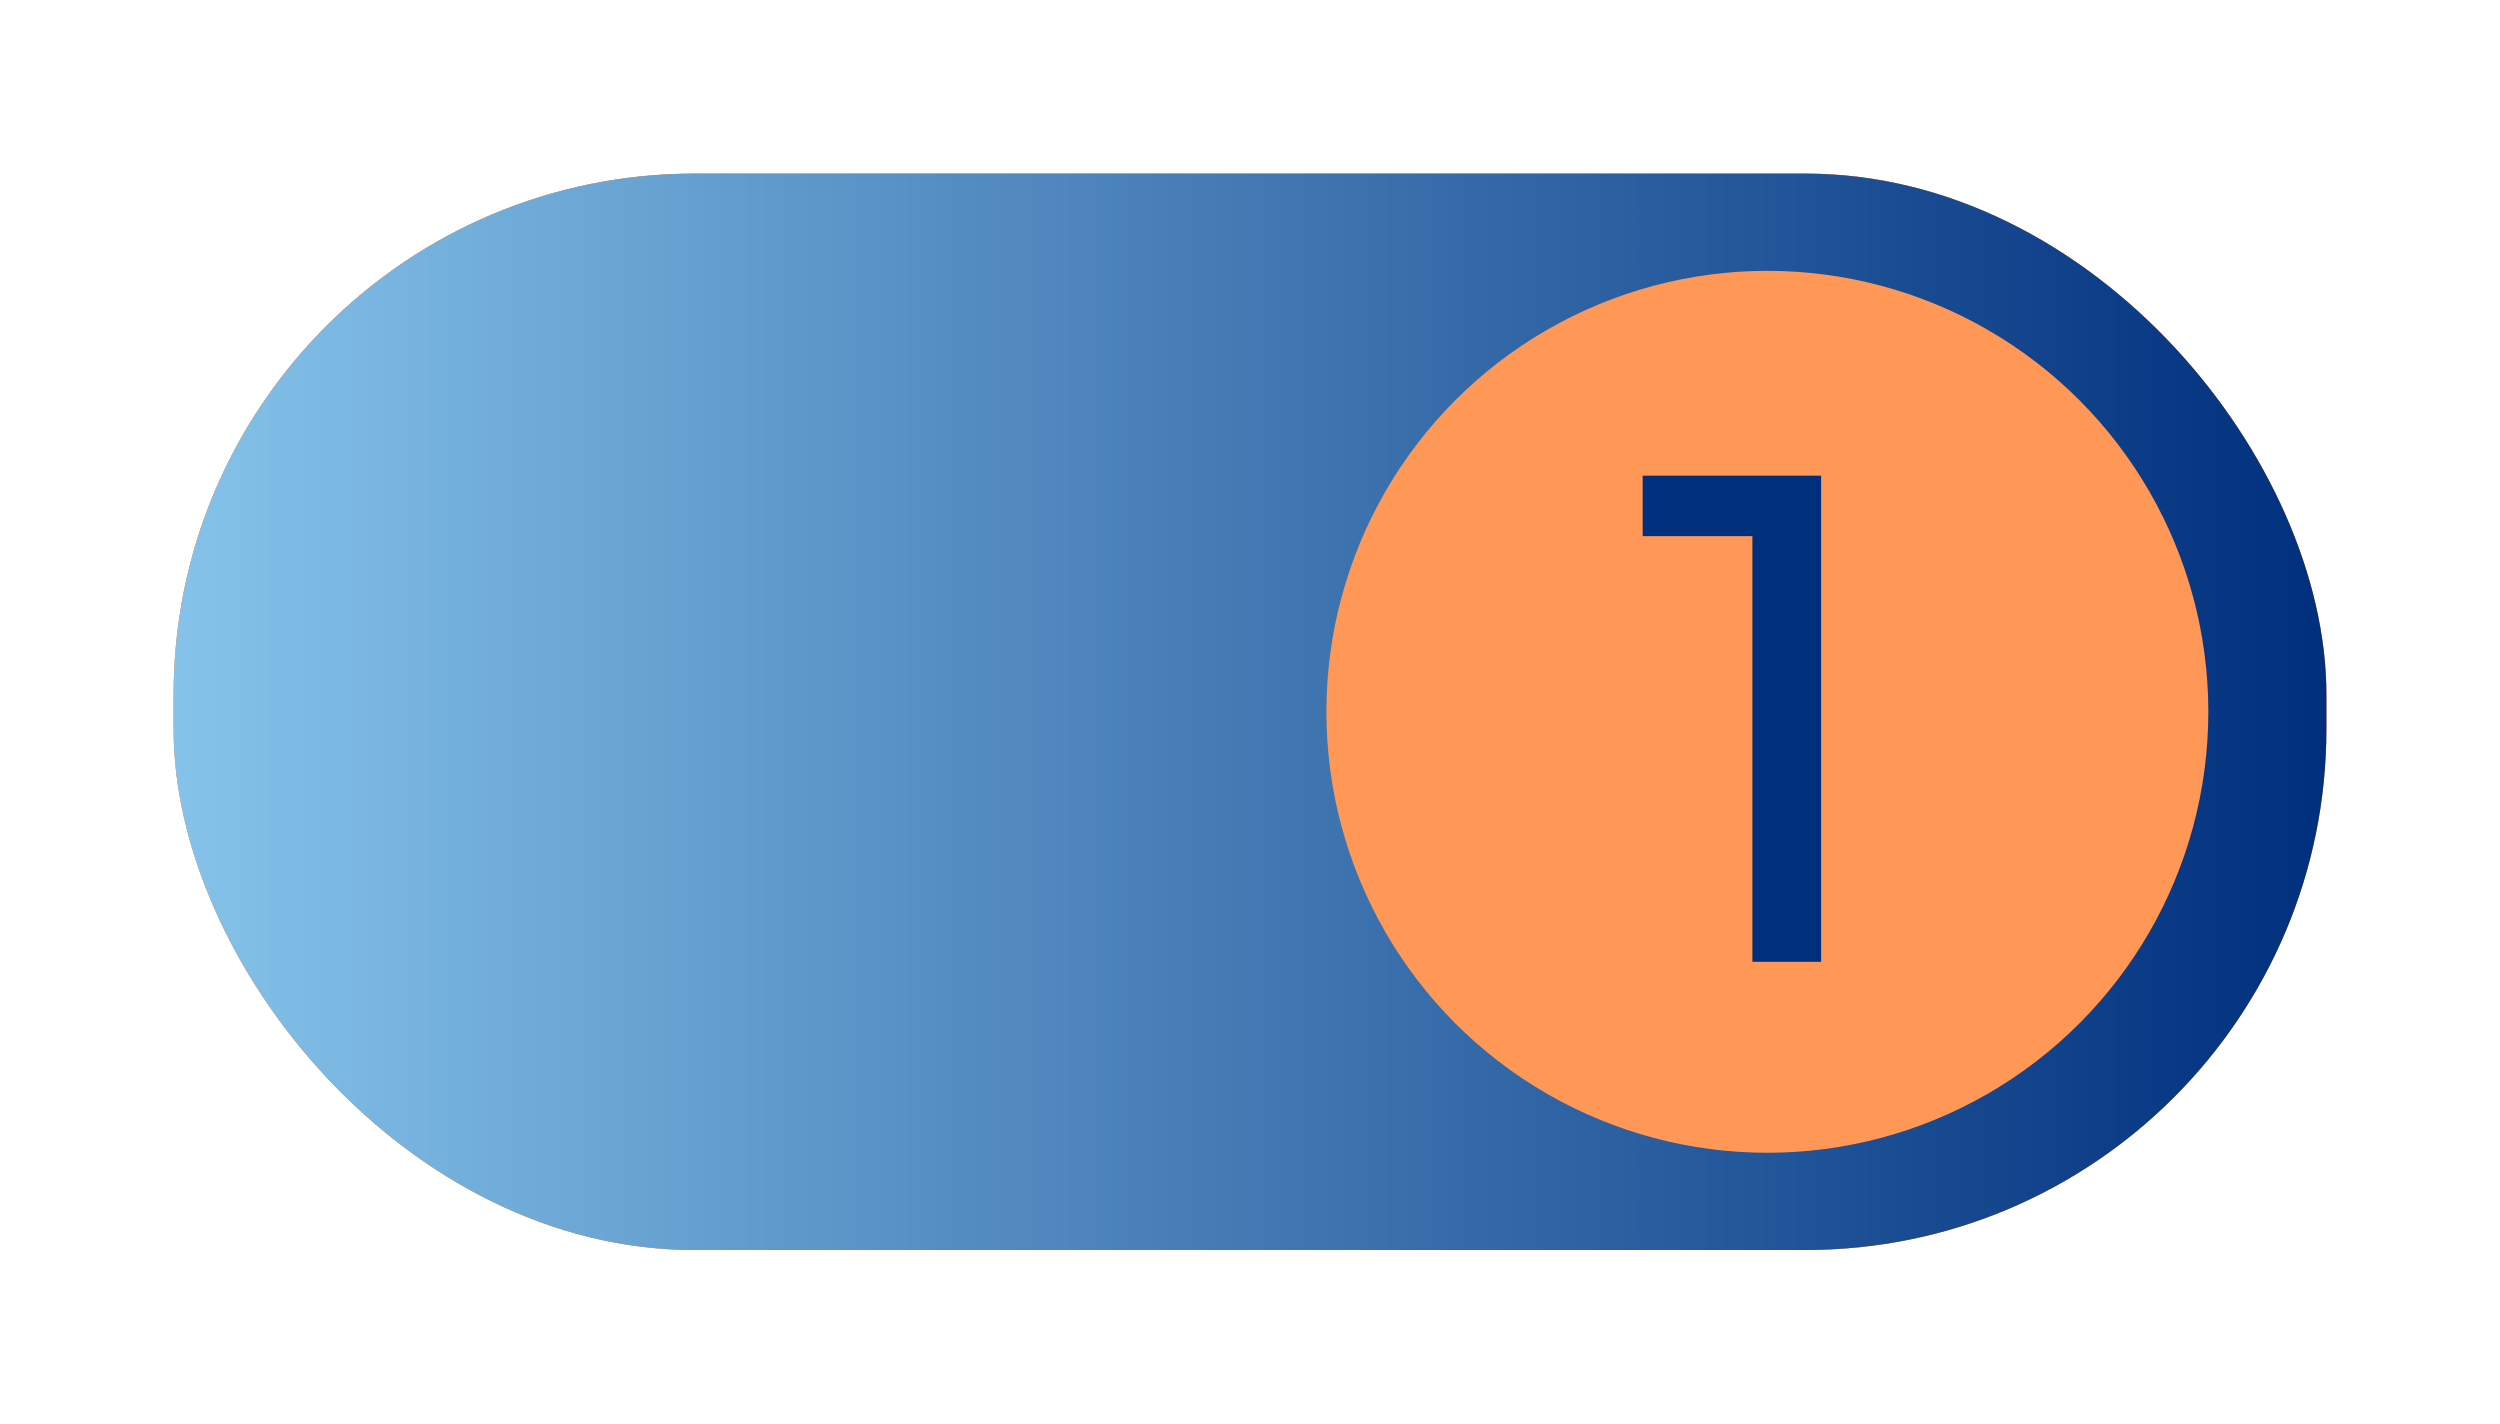
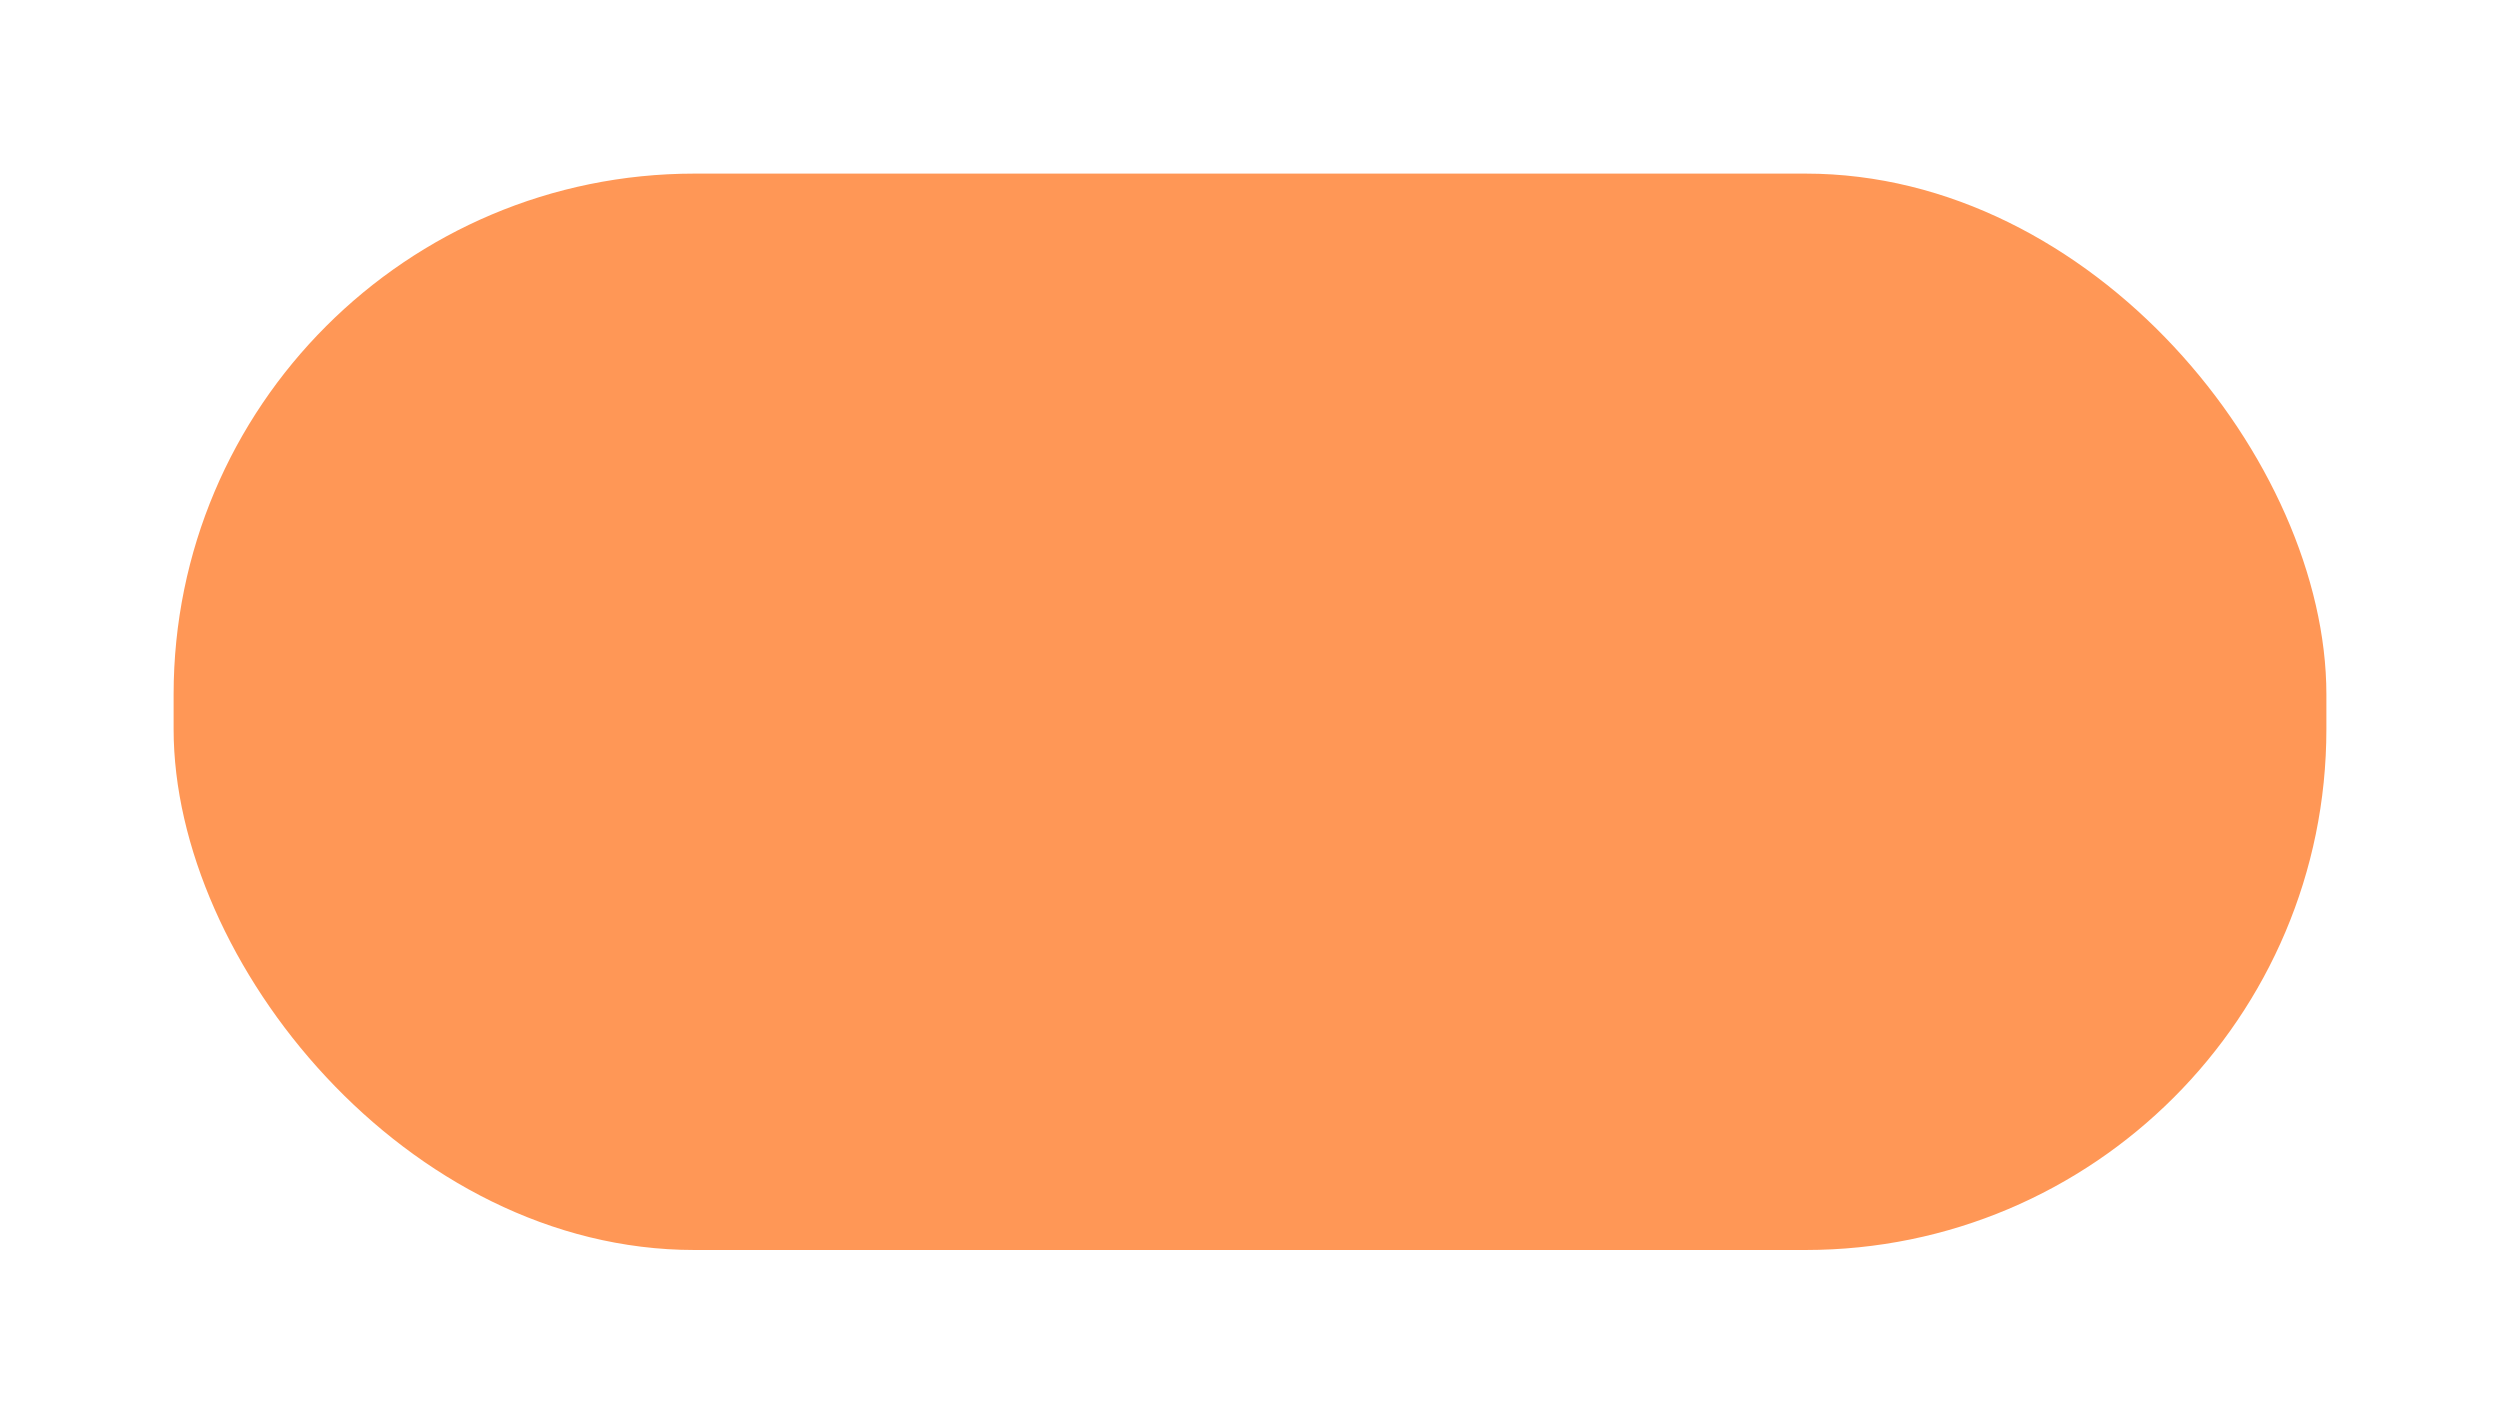
<svg xmlns="http://www.w3.org/2000/svg" width="720" height="410" viewBox="0 0 720 410" fill="none">
  <g filter="url(#filter0_f_653_35)">
    <rect x="50" y="50" width="620" height="310" rx="150" fill="#FF9756" />
  </g>
  <g filter="url(#filter1_f_653_35)">
-     <rect x="50" y="50" width="620" height="310" rx="150" fill="#FF9756" />
-   </g>
-   <rect x="50" y="50" width="620" height="310" rx="150" fill="url(#paint0_linear_653_35)" />
-   <circle cx="509" cy="205" r="127" fill="#FF9756" />
-   <path d="M504.688 277V145L513.288 154.4H473.088V137H524.488V277H504.688Z" fill="#002F7D" />
+     </g>
  <defs>
    <filter id="filter0_f_653_35" x="0" y="0" width="720" height="410" filterUnits="userSpaceOnUse" color-interpolation-filters="sRGB">
      <feFlood flood-opacity="0" result="BackgroundImageFix" />
      <feBlend mode="normal" in="SourceGraphic" in2="BackgroundImageFix" result="shape" />
      <feGaussianBlur stdDeviation="25" result="effect1_foregroundBlur_653_35" />
    </filter>
    <filter id="filter1_f_653_35" x="0" y="0" width="720" height="410" filterUnits="userSpaceOnUse" color-interpolation-filters="sRGB">
      <feFlood flood-opacity="0" result="BackgroundImageFix" />
      <feBlend mode="normal" in="SourceGraphic" in2="BackgroundImageFix" result="shape" />
      <feGaussianBlur stdDeviation="25" result="effect1_foregroundBlur_653_35" />
    </filter>
    <linearGradient id="paint0_linear_653_35" x1="50" y1="205" x2="670" y2="205" gradientUnits="userSpaceOnUse">
      <stop stop-color="#85C3EA" />
      <stop offset="1" stop-color="#002F7D" />
    </linearGradient>
  </defs>
</svg>